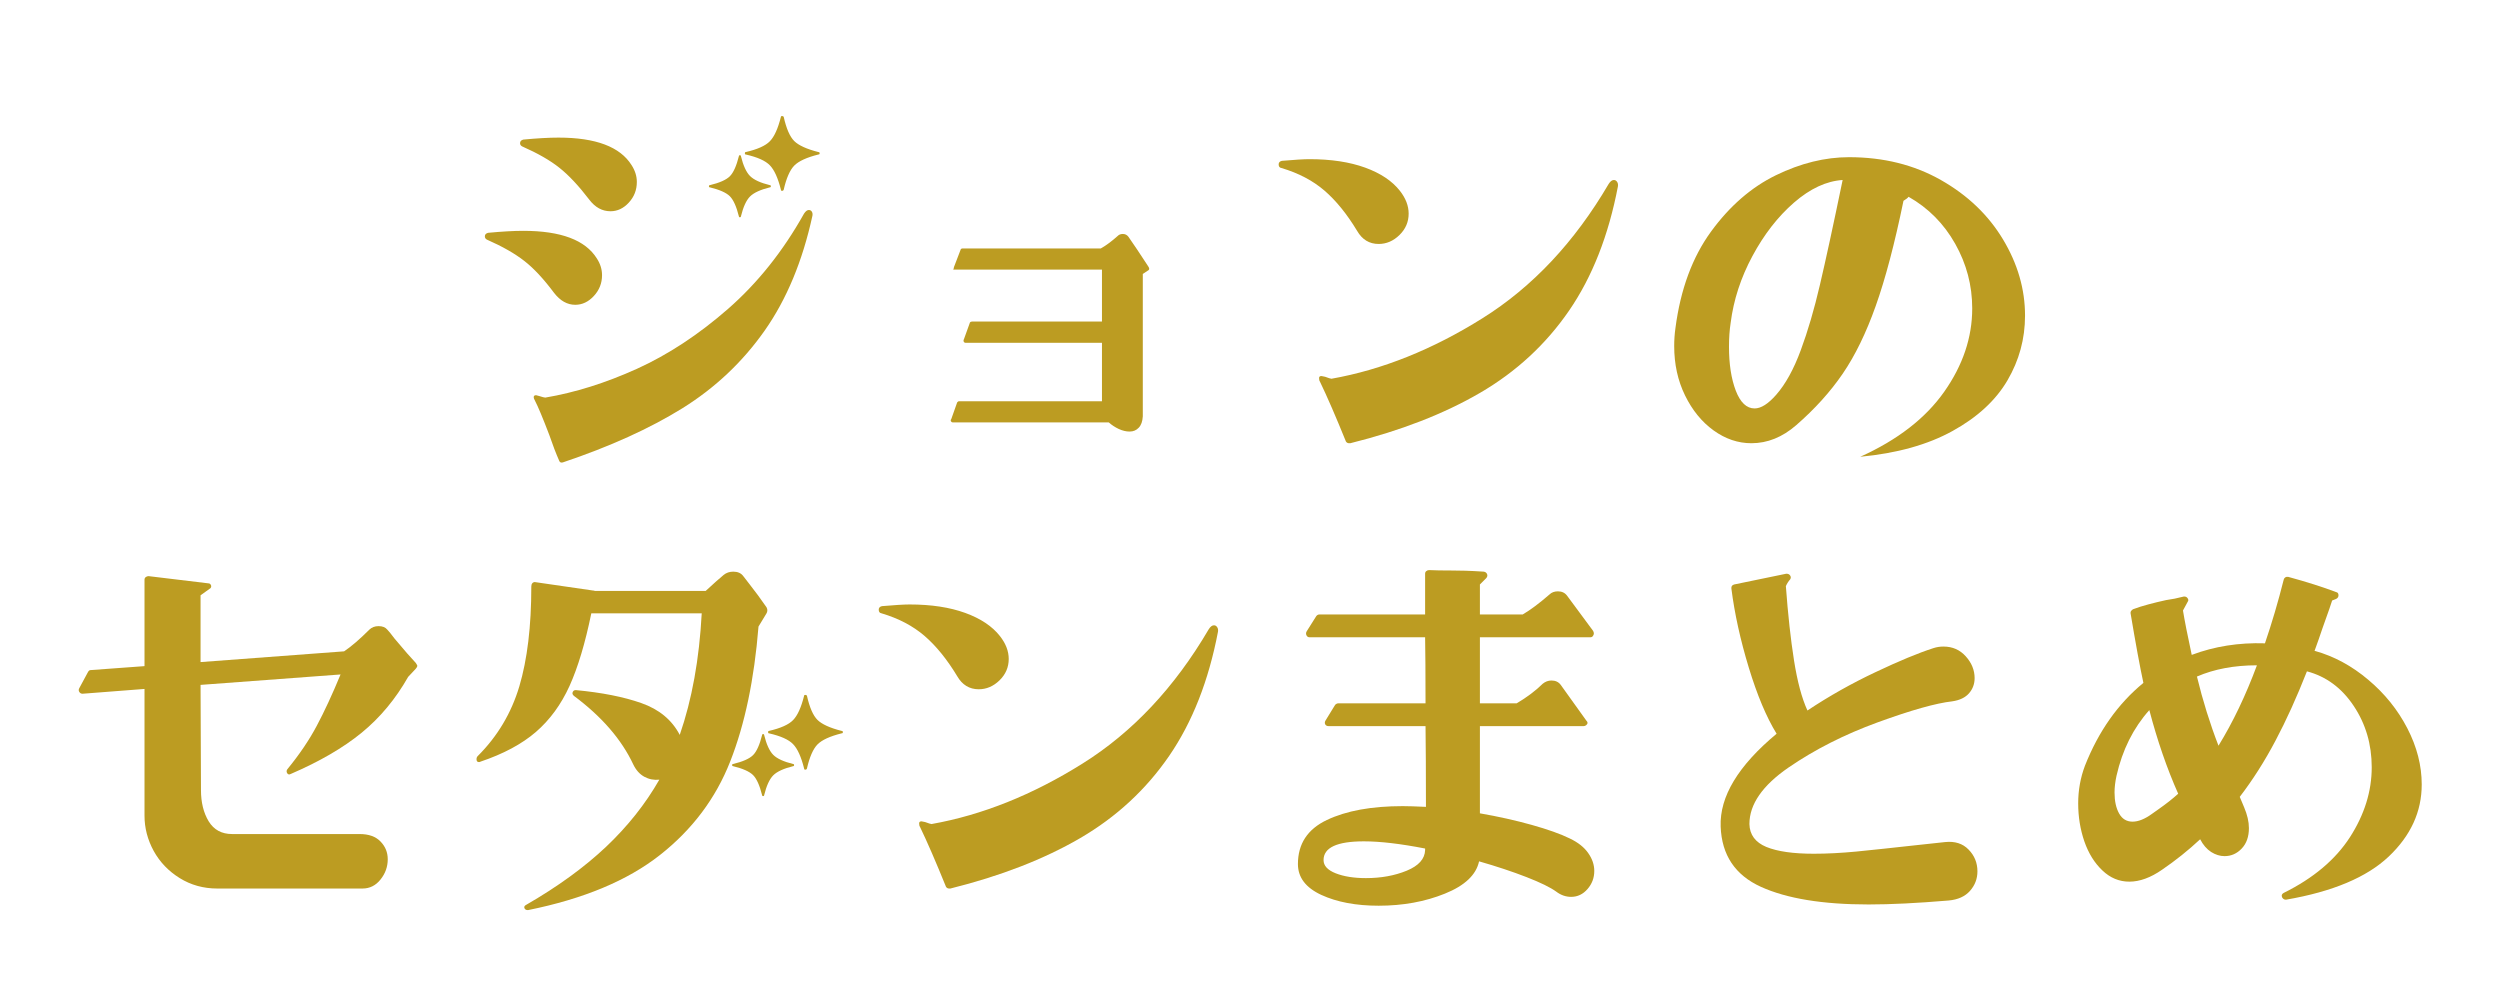
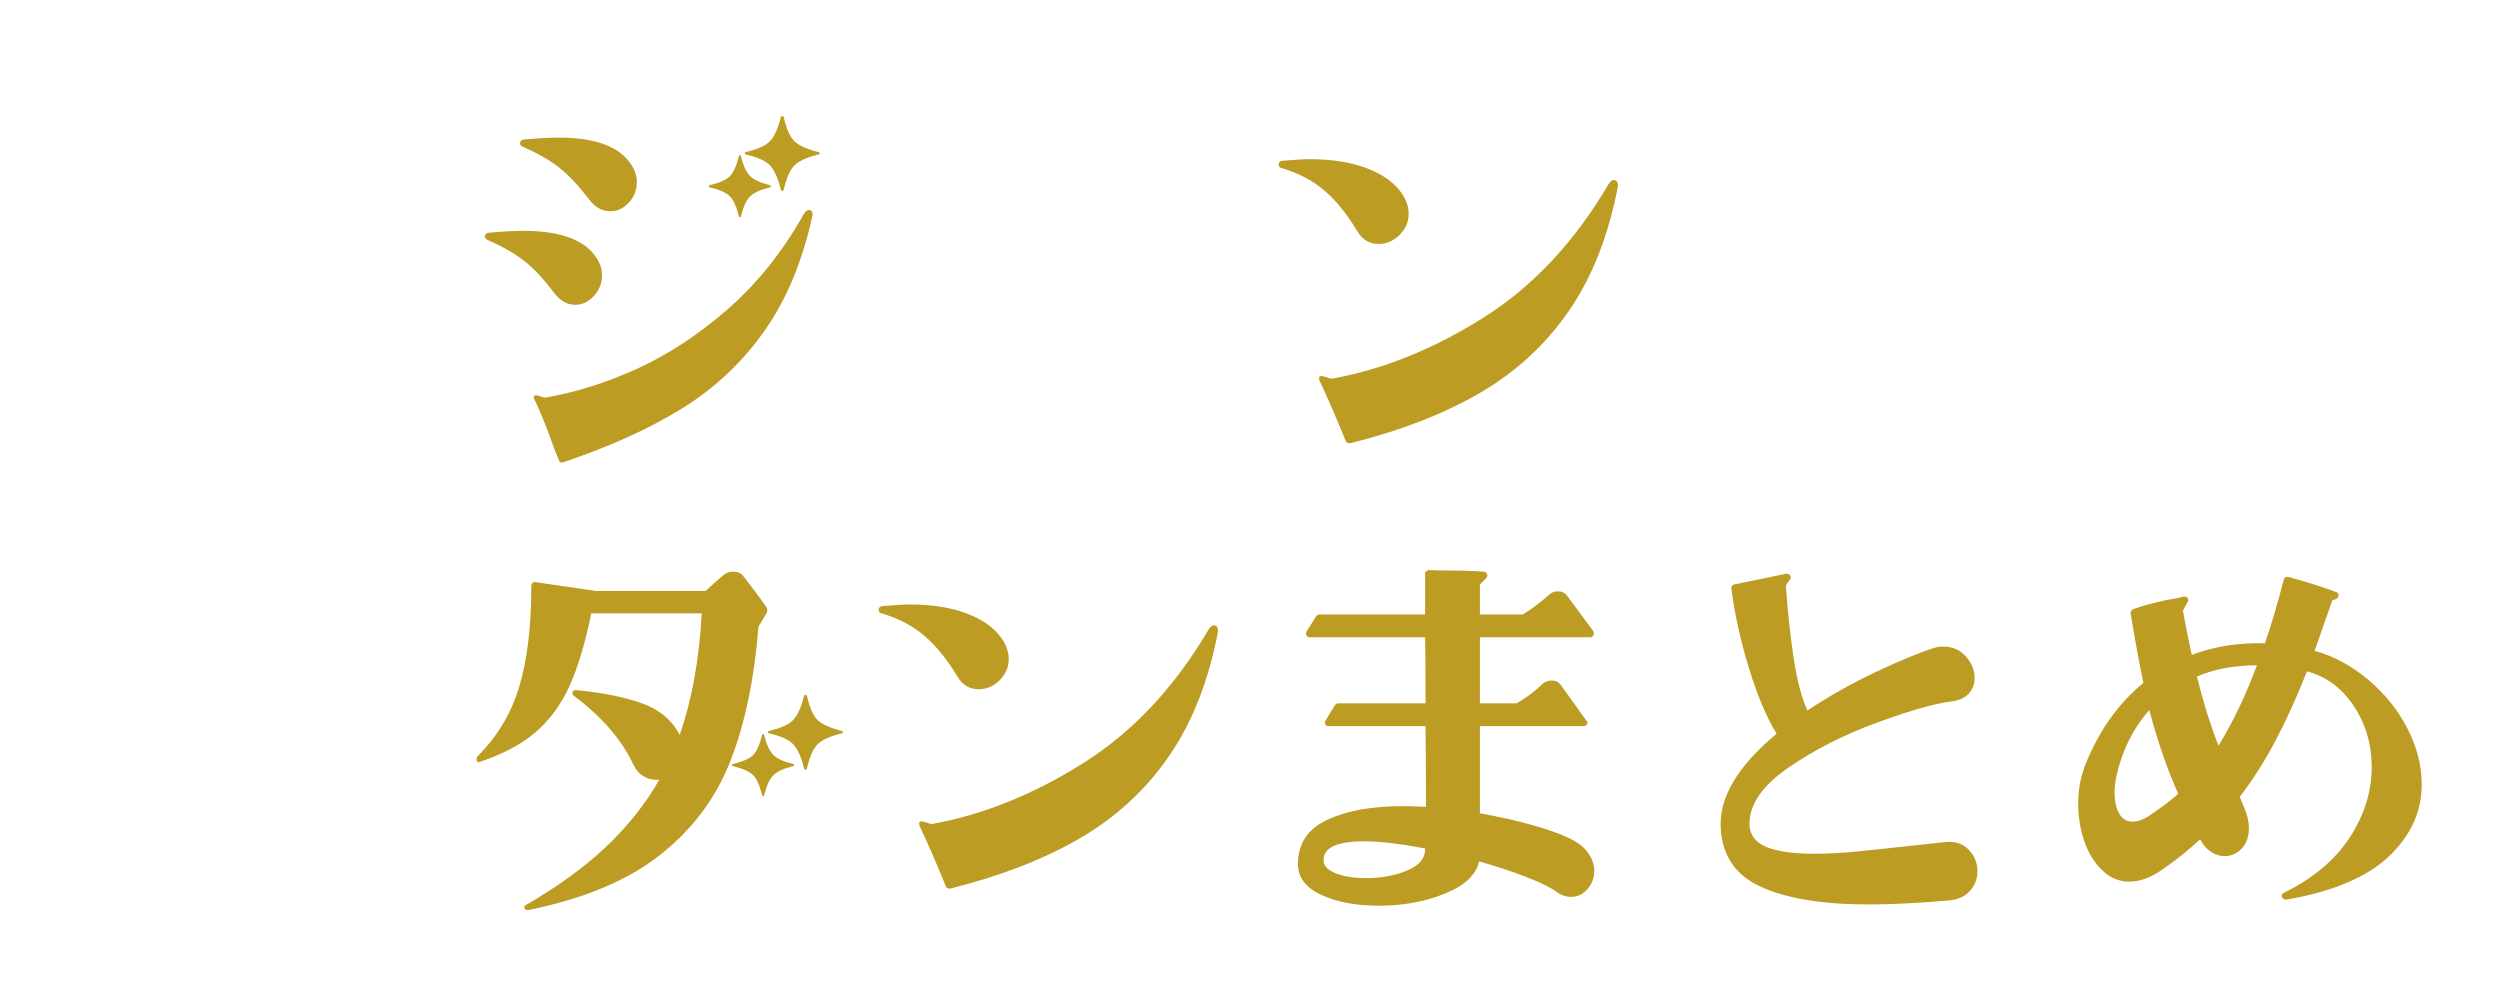
<svg xmlns="http://www.w3.org/2000/svg" width="500" zoomAndPan="magnify" viewBox="0 0 375 150" height="200" preserveAspectRatio="xMidYMid meet" version="1.0">
  <defs>
    <g />
  </defs>
  <g fill="#bc9c22" fill-opacity="1">
    <g transform="translate(67.509, 63)">
      <g>
        <path d="M 20.875 -33.062 C 19.281 -35.145 17.789 -36.734 16.406 -37.828 C 15.031 -38.93 13.16 -40.004 10.797 -41.047 C 10.598 -41.16 10.5 -41.316 10.5 -41.516 C 10.5 -41.797 10.66 -41.977 10.984 -42.062 C 13.055 -42.258 14.816 -42.359 16.266 -42.359 C 21.859 -42.359 25.516 -40.977 27.234 -38.219 C 27.754 -37.414 28.016 -36.578 28.016 -35.703 C 28.016 -34.504 27.613 -33.473 26.812 -32.609 C 26.02 -31.742 25.102 -31.312 24.062 -31.312 C 22.82 -31.312 21.758 -31.895 20.875 -33.062 Z M 16.922 6.359 C 16.797 6.398 16.68 6.398 16.578 6.359 C 16.484 6.316 16.414 6.238 16.375 6.125 C 15.895 5.039 15.395 3.738 14.875 2.219 C 13.914 -0.301 13.195 -2.02 12.719 -2.938 C 12.602 -3.133 12.547 -3.297 12.547 -3.422 C 12.547 -3.617 12.664 -3.719 12.906 -3.719 L 13.375 -3.594 C 13.582 -3.52 13.773 -3.461 13.953 -3.422 C 14.129 -3.379 14.238 -3.359 14.281 -3.359 C 18.758 -4.117 23.336 -5.555 28.016 -7.672 C 32.703 -9.797 37.266 -12.797 41.703 -16.672 C 46.141 -20.555 49.938 -25.316 53.094 -30.953 C 53.332 -31.316 53.57 -31.5 53.812 -31.5 C 54.02 -31.5 54.172 -31.414 54.266 -31.25 C 54.367 -31.094 54.398 -30.895 54.359 -30.656 C 52.879 -23.852 50.488 -18.102 47.188 -13.406 C 43.883 -8.707 39.773 -4.828 34.859 -1.766 C 29.941 1.285 23.961 3.992 16.922 6.359 Z M 15.594 -19.078 C 14.039 -21.16 12.562 -22.75 11.156 -23.844 C 9.758 -24.945 7.879 -26.02 5.516 -27.062 C 5.316 -27.176 5.219 -27.336 5.219 -27.547 C 5.219 -27.816 5.379 -27.992 5.703 -28.078 C 7.773 -28.273 9.535 -28.375 10.984 -28.375 C 16.617 -28.375 20.297 -26.992 22.016 -24.234 C 22.535 -23.441 22.797 -22.602 22.797 -21.719 C 22.797 -20.52 22.383 -19.477 21.562 -18.594 C 20.75 -17.719 19.82 -17.281 18.781 -17.281 C 17.582 -17.281 16.52 -17.879 15.594 -19.078 Z M 49.625 -34.547 C 49.188 -36.305 48.633 -37.523 47.969 -38.203 C 47.312 -38.891 46.102 -39.43 44.344 -39.828 C 44.258 -39.828 44.219 -39.883 44.219 -40 C 44.219 -40.125 44.258 -40.188 44.344 -40.188 C 46.102 -40.594 47.312 -41.133 47.969 -41.812 C 48.633 -42.488 49.188 -43.707 49.625 -45.469 C 49.625 -45.551 49.68 -45.594 49.797 -45.594 C 49.922 -45.594 50.004 -45.551 50.047 -45.469 C 50.441 -43.707 50.969 -42.5 51.625 -41.844 C 52.289 -41.188 53.504 -40.633 55.266 -40.188 C 55.379 -40.188 55.438 -40.125 55.438 -40 C 55.438 -39.883 55.379 -39.828 55.266 -39.828 C 53.504 -39.391 52.289 -38.832 51.625 -38.156 C 50.969 -37.477 50.441 -36.273 50.047 -34.547 C 50.004 -34.43 49.922 -34.375 49.797 -34.375 C 49.68 -34.375 49.625 -34.43 49.625 -34.547 Z M 43.328 -30.531 C 42.961 -32.008 42.508 -33.02 41.969 -33.562 C 41.426 -34.102 40.414 -34.551 38.938 -34.906 C 38.863 -34.906 38.828 -34.957 38.828 -35.062 C 38.828 -35.164 38.863 -35.219 38.938 -35.219 C 40.414 -35.57 41.426 -36.02 41.969 -36.562 C 42.508 -37.102 42.961 -38.113 43.328 -39.594 C 43.328 -39.676 43.375 -39.719 43.469 -39.719 C 43.57 -39.719 43.625 -39.676 43.625 -39.594 C 43.977 -38.156 44.438 -37.156 45 -36.594 C 45.562 -36.031 46.562 -35.57 48 -35.219 C 48.082 -35.219 48.125 -35.164 48.125 -35.062 C 48.125 -34.957 48.082 -34.906 48 -34.906 C 46.562 -34.551 45.562 -34.094 45 -33.531 C 44.438 -32.969 43.977 -31.969 43.625 -30.531 C 43.625 -30.445 43.57 -30.406 43.469 -30.406 C 43.375 -30.406 43.328 -30.445 43.328 -30.531 Z M 43.328 -30.531 " />
      </g>
    </g>
  </g>
  <g fill="#bc9c22" fill-opacity="1">
    <g transform="translate(127.498, 63)">
      <g>
-         <path d="M 44.703 -23.094 C 44.898 -22.82 44.938 -22.625 44.812 -22.5 L 43.922 -21.906 L 43.922 -0.547 C 43.879 0.211 43.676 0.781 43.312 1.156 C 42.957 1.539 42.5 1.734 41.938 1.734 C 41.414 1.734 40.875 1.602 40.312 1.344 C 39.758 1.082 39.258 0.754 38.812 0.359 L 15.422 0.359 C 15.297 0.359 15.203 0.297 15.141 0.172 C 15.086 0.055 15.102 -0.039 15.188 -0.125 L 16.078 -2.641 C 16.16 -2.754 16.258 -2.812 16.375 -2.812 L 37.797 -2.812 L 37.797 -11.578 L 17.344 -11.578 C 17.219 -11.578 17.125 -11.633 17.062 -11.75 C 17.008 -11.875 17.02 -12 17.094 -12.125 L 18 -14.641 C 18.082 -14.723 18.18 -14.766 18.297 -14.766 L 37.797 -14.766 L 37.797 -22.562 L 15.422 -22.562 C 15.504 -22.562 15.551 -22.629 15.562 -22.766 C 15.582 -22.91 15.613 -23.02 15.656 -23.094 L 16.625 -25.625 C 16.695 -25.695 16.773 -25.734 16.859 -25.734 L 37.625 -25.734 C 38.414 -26.18 39.254 -26.801 40.141 -27.594 C 40.336 -27.801 40.598 -27.906 40.922 -27.906 C 41.273 -27.906 41.555 -27.766 41.766 -27.484 L 43.078 -25.562 Z M 44.703 -23.094 " />
-       </g>
+         </g>
    </g>
  </g>
  <g fill="#bc9c22" fill-opacity="1">
    <g transform="translate(187.486, 63)">
      <g>
        <path d="M 16.078 -28.375 C 14.555 -30.895 12.926 -32.906 11.188 -34.406 C 9.445 -35.906 7.297 -37.035 4.734 -37.797 C 4.453 -37.836 4.312 -38.02 4.312 -38.344 C 4.312 -38.625 4.473 -38.801 4.797 -38.875 C 6.723 -39.039 8.102 -39.125 8.938 -39.125 C 12.176 -39.125 14.957 -38.703 17.281 -37.859 C 19.602 -37.016 21.344 -35.852 22.5 -34.375 C 23.375 -33.258 23.812 -32.117 23.812 -30.953 C 23.812 -29.711 23.352 -28.645 22.438 -27.75 C 21.52 -26.852 20.477 -26.406 19.312 -26.406 C 17.914 -26.406 16.836 -27.062 16.078 -28.375 Z M 14.875 3.484 C 14.676 3.484 14.52 3.398 14.406 3.234 C 12.883 -0.523 11.582 -3.523 10.5 -5.766 C 10.414 -5.879 10.375 -6.055 10.375 -6.297 C 10.375 -6.492 10.492 -6.594 10.734 -6.594 L 11.281 -6.484 C 11.52 -6.398 11.727 -6.328 11.906 -6.266 C 12.094 -6.211 12.203 -6.188 12.234 -6.188 C 19.836 -7.539 27.391 -10.566 34.891 -15.266 C 42.391 -19.961 48.695 -26.676 53.812 -35.406 C 54.062 -35.801 54.32 -36 54.594 -36 C 54.801 -36 54.961 -35.906 55.078 -35.719 C 55.203 -35.539 55.242 -35.316 55.203 -35.047 C 53.797 -27.68 51.352 -21.469 47.875 -16.406 C 44.395 -11.344 39.945 -7.234 34.531 -4.078 C 29.113 -0.922 22.625 1.598 15.062 3.484 Z M 14.875 3.484 " />
      </g>
    </g>
  </g>
  <g fill="#bc9c22" fill-opacity="1">
    <g transform="translate(247.474, 63)">
      <g>
-         <path d="M 29.875 -39.422 C 35.039 -39.422 39.633 -38.281 43.656 -36 C 47.676 -33.719 50.785 -30.742 52.984 -27.078 C 55.18 -23.422 56.281 -19.613 56.281 -15.656 C 56.281 -12.176 55.398 -8.938 53.641 -5.938 C 51.879 -2.938 49.141 -0.41 45.422 1.641 C 41.703 3.703 37.082 4.992 31.562 5.516 C 37.156 2.992 41.352 -0.254 44.156 -4.234 C 46.957 -8.211 48.359 -12.379 48.359 -16.734 C 48.359 -20.18 47.508 -23.41 45.812 -26.422 C 44.113 -29.441 41.781 -31.797 38.812 -33.484 C 38.695 -33.316 38.441 -33.113 38.047 -32.875 C 36.723 -26.438 35.336 -21.188 33.891 -17.125 C 32.453 -13.07 30.801 -9.68 28.938 -6.953 C 27.082 -4.234 24.754 -1.656 21.953 0.781 C 19.879 2.582 17.641 3.484 15.234 3.484 C 13.234 3.484 11.344 2.844 9.562 1.562 C 7.789 0.281 6.363 -1.469 5.281 -3.688 C 4.195 -5.906 3.656 -8.375 3.656 -11.094 C 3.656 -12.02 3.719 -12.922 3.844 -13.797 C 4.602 -19.598 6.379 -24.414 9.172 -28.25 C 11.973 -32.094 15.223 -34.914 18.922 -36.719 C 22.629 -38.52 26.281 -39.422 29.875 -39.422 Z M 18.953 -3.781 C 20.359 -5.383 21.586 -7.613 22.641 -10.469 C 23.703 -13.332 24.66 -16.602 25.516 -20.281 C 26.379 -23.957 27.516 -29.195 28.922 -36 C 26.484 -35.844 24.051 -34.711 21.625 -32.609 C 19.207 -30.504 17.129 -27.832 15.391 -24.594 C 13.648 -21.352 12.562 -18.016 12.125 -14.578 C 11.957 -13.492 11.875 -12.297 11.875 -10.984 C 11.875 -8.379 12.211 -6.188 12.891 -4.406 C 13.578 -2.625 14.52 -1.734 15.719 -1.734 C 16.676 -1.734 17.754 -2.414 18.953 -3.781 Z M 18.953 -3.781 " />
-       </g>
+         </g>
    </g>
  </g>
  <g fill="#bc9c22" fill-opacity="1">
    <g transform="translate(7.521, 129.795)">
      <g>
-         <path d="M 54.844 -30.359 C 55 -30.117 55.078 -29.977 55.078 -29.938 C 55.078 -29.781 54.938 -29.562 54.656 -29.281 L 53.703 -28.266 C 51.816 -24.941 49.492 -22.148 46.734 -19.891 C 43.973 -17.629 40.414 -15.562 36.062 -13.688 L 35.875 -13.625 C 35.719 -13.625 35.598 -13.711 35.516 -13.891 C 35.441 -14.066 35.461 -14.238 35.578 -14.406 C 37.379 -16.602 38.848 -18.77 39.984 -20.906 C 41.129 -23.051 42.32 -25.625 43.562 -28.625 L 22.562 -27.062 L 22.625 -11.281 C 22.625 -9.438 23.008 -7.875 23.781 -6.594 C 24.562 -5.32 25.734 -4.688 27.297 -4.688 L 46.438 -4.688 C 47.801 -4.688 48.844 -4.312 49.562 -3.562 C 50.281 -2.82 50.641 -1.938 50.641 -0.906 C 50.641 0.219 50.281 1.227 49.562 2.125 C 48.844 3.031 47.941 3.484 46.859 3.484 L 25.078 3.484 C 22.992 3.484 21.113 2.961 19.438 1.922 C 17.758 0.879 16.457 -0.477 15.531 -2.156 C 14.613 -3.844 14.156 -5.602 14.156 -7.438 L 14.156 -26.453 L 4.859 -25.734 C 4.66 -25.734 4.5 -25.82 4.375 -26 C 4.258 -26.188 4.258 -26.379 4.375 -26.578 L 5.641 -28.922 C 5.754 -29.16 5.895 -29.281 6.062 -29.281 L 14.156 -29.875 L 14.156 -42.844 C 14.156 -43 14.211 -43.125 14.328 -43.219 C 14.453 -43.32 14.598 -43.375 14.766 -43.375 L 23.703 -42.297 C 23.898 -42.297 24.035 -42.211 24.109 -42.047 C 24.191 -41.891 24.176 -41.734 24.062 -41.578 L 22.562 -40.5 L 22.562 -30.484 L 44.094 -32.094 C 45.176 -32.82 46.438 -33.906 47.875 -35.344 C 48.238 -35.695 48.703 -35.875 49.266 -35.875 C 49.859 -35.875 50.297 -35.695 50.578 -35.344 C 50.816 -35.102 51.176 -34.66 51.656 -34.016 C 53.094 -32.297 54.156 -31.078 54.844 -30.359 Z M 54.844 -30.359 " />
-       </g>
+         </g>
    </g>
  </g>
  <g fill="#bc9c22" fill-opacity="1">
    <g transform="translate(67.509, 129.795)">
      <g>
        <path d="M 47.469 -38.703 C 47.551 -38.535 47.594 -38.395 47.594 -38.281 C 47.594 -38.082 47.551 -37.922 47.469 -37.797 L 46.266 -35.812 C 45.629 -27.895 44.219 -21.156 42.031 -15.594 C 39.852 -10.039 36.332 -5.352 31.469 -1.531 C 26.613 2.289 20.023 5.039 11.703 6.719 L 11.641 6.719 C 11.398 6.719 11.238 6.617 11.156 6.422 C 11.082 6.223 11.164 6.062 11.406 5.938 C 16.125 3.219 20.113 0.32 23.375 -2.75 C 26.633 -5.832 29.305 -9.195 31.391 -12.844 C 30.586 -12.758 29.836 -12.906 29.141 -13.281 C 28.441 -13.664 27.891 -14.281 27.484 -15.125 C 25.723 -18.883 22.742 -22.32 18.547 -25.438 C 18.422 -25.562 18.359 -25.68 18.359 -25.797 C 18.359 -25.922 18.398 -26.031 18.484 -26.125 C 18.566 -26.227 18.688 -26.281 18.844 -26.281 C 22.758 -25.914 26.047 -25.266 28.703 -24.328 C 31.367 -23.391 33.285 -21.801 34.453 -19.562 C 36.285 -24.844 37.383 -30.922 37.75 -37.797 L 21.188 -37.797 C 20.27 -33.316 19.18 -29.688 17.922 -26.906 C 16.66 -24.125 14.977 -21.82 12.875 -20 C 10.77 -18.188 8 -16.703 4.562 -15.547 C 4.52 -15.504 4.441 -15.484 4.328 -15.484 C 4.086 -15.484 3.969 -15.625 3.969 -15.906 C 3.969 -16.102 4.023 -16.258 4.141 -16.375 C 7.109 -19.332 9.191 -22.82 10.391 -26.844 C 11.586 -30.863 12.188 -35.852 12.188 -41.812 C 12.188 -42.02 12.234 -42.18 12.328 -42.297 C 12.43 -42.422 12.562 -42.484 12.719 -42.484 L 21.422 -41.219 C 21.547 -41.219 21.645 -41.195 21.719 -41.156 L 38.344 -41.156 C 39.508 -42.238 40.41 -43.039 41.047 -43.562 C 41.441 -43.883 41.922 -44.047 42.484 -44.047 C 43.16 -44.047 43.66 -43.82 43.984 -43.375 L 45 -42.062 C 45.758 -41.102 46.582 -39.984 47.469 -38.703 Z M 53.109 -14.516 C 52.672 -16.273 52.117 -17.492 51.453 -18.172 C 50.797 -18.859 49.586 -19.398 47.828 -19.797 C 47.742 -19.797 47.703 -19.852 47.703 -19.969 C 47.703 -20.094 47.742 -20.156 47.828 -20.156 C 49.586 -20.562 50.797 -21.102 51.453 -21.781 C 52.117 -22.457 52.672 -23.676 53.109 -25.438 C 53.109 -25.52 53.164 -25.562 53.281 -25.562 C 53.406 -25.562 53.488 -25.52 53.531 -25.438 C 53.926 -23.676 54.453 -22.469 55.109 -21.812 C 55.773 -21.156 56.988 -20.602 58.75 -20.156 C 58.863 -20.156 58.922 -20.094 58.922 -19.969 C 58.922 -19.852 58.863 -19.797 58.75 -19.797 C 56.988 -19.359 55.773 -18.801 55.109 -18.125 C 54.453 -17.445 53.926 -16.242 53.531 -14.516 C 53.488 -14.398 53.406 -14.344 53.281 -14.344 C 53.164 -14.344 53.109 -14.398 53.109 -14.516 Z M 46.812 -10.5 C 46.445 -11.977 45.992 -12.988 45.453 -13.531 C 44.91 -14.07 43.898 -14.52 42.422 -14.875 C 42.348 -14.875 42.312 -14.926 42.312 -15.031 C 42.312 -15.133 42.348 -15.188 42.422 -15.188 C 43.898 -15.539 44.91 -15.988 45.453 -16.531 C 45.992 -17.07 46.445 -18.082 46.812 -19.562 C 46.812 -19.645 46.859 -19.688 46.953 -19.688 C 47.055 -19.688 47.109 -19.645 47.109 -19.562 C 47.461 -18.125 47.922 -17.125 48.484 -16.562 C 49.047 -16 50.047 -15.539 51.484 -15.188 C 51.566 -15.188 51.609 -15.133 51.609 -15.031 C 51.609 -14.926 51.566 -14.875 51.484 -14.875 C 50.047 -14.52 49.047 -14.062 48.484 -13.5 C 47.922 -12.938 47.461 -11.938 47.109 -10.5 C 47.109 -10.414 47.055 -10.375 46.953 -10.375 C 46.859 -10.375 46.812 -10.414 46.812 -10.5 Z M 46.812 -10.5 " />
      </g>
    </g>
  </g>
  <g fill="#bc9c22" fill-opacity="1">
    <g transform="translate(127.497, 129.795)">
      <g>
        <path d="M 16.078 -28.375 C 14.555 -30.895 12.926 -32.906 11.188 -34.406 C 9.445 -35.906 7.297 -37.035 4.734 -37.797 C 4.453 -37.836 4.312 -38.02 4.312 -38.344 C 4.312 -38.625 4.473 -38.801 4.797 -38.875 C 6.723 -39.039 8.102 -39.125 8.938 -39.125 C 12.176 -39.125 14.957 -38.703 17.281 -37.859 C 19.602 -37.016 21.344 -35.852 22.5 -34.375 C 23.375 -33.258 23.812 -32.117 23.812 -30.953 C 23.812 -29.711 23.352 -28.645 22.438 -27.75 C 21.52 -26.852 20.477 -26.406 19.312 -26.406 C 17.914 -26.406 16.836 -27.062 16.078 -28.375 Z M 14.875 3.484 C 14.676 3.484 14.52 3.398 14.406 3.234 C 12.883 -0.523 11.582 -3.523 10.5 -5.766 C 10.414 -5.879 10.375 -6.055 10.375 -6.297 C 10.375 -6.492 10.492 -6.594 10.734 -6.594 L 11.281 -6.484 C 11.52 -6.398 11.727 -6.328 11.906 -6.266 C 12.094 -6.211 12.203 -6.188 12.234 -6.188 C 19.836 -7.539 27.391 -10.566 34.891 -15.266 C 42.391 -19.961 48.695 -26.676 53.812 -35.406 C 54.062 -35.801 54.32 -36 54.594 -36 C 54.801 -36 54.961 -35.906 55.078 -35.719 C 55.203 -35.539 55.242 -35.316 55.203 -35.047 C 53.797 -27.68 51.352 -21.469 47.875 -16.406 C 44.395 -11.344 39.945 -7.234 34.531 -4.078 C 29.113 -0.922 22.625 1.598 15.062 3.484 Z M 14.875 3.484 " />
      </g>
    </g>
  </g>
  <g fill="#bc9c22" fill-opacity="1">
    <g transform="translate(187.486, 129.795)">
      <g>
        <path d="M 48 -4.016 C 49.238 -3.422 50.156 -2.691 50.75 -1.828 C 51.352 -0.973 51.656 -0.082 51.656 0.844 C 51.656 1.883 51.316 2.789 50.641 3.562 C 49.961 4.344 49.145 4.734 48.188 4.734 C 47.383 4.734 46.641 4.473 45.953 3.953 C 45.078 3.316 43.586 2.586 41.484 1.766 C 39.391 0.953 37.02 0.164 34.375 -0.594 C 33.938 1.438 32.227 3.051 29.25 4.25 C 26.27 5.457 22.957 6.062 19.312 6.062 C 15.914 6.062 13.047 5.52 10.703 4.438 C 8.367 3.352 7.203 1.812 7.203 -0.188 C 7.203 -3.219 8.648 -5.422 11.547 -6.797 C 14.453 -8.18 18.242 -8.875 22.922 -8.875 C 23.723 -8.875 24.883 -8.836 26.406 -8.766 C 26.406 -13.836 26.383 -17.875 26.344 -20.875 L 11.812 -20.875 C 11.57 -20.875 11.398 -20.961 11.297 -21.141 C 11.203 -21.328 11.219 -21.52 11.344 -21.719 L 12.781 -24.062 C 12.938 -24.219 13.098 -24.297 13.266 -24.297 L 26.344 -24.297 C 26.344 -28.773 26.32 -32.078 26.281 -34.203 L 8.938 -34.203 C 8.738 -34.203 8.586 -34.301 8.484 -34.5 C 8.391 -34.695 8.398 -34.895 8.516 -35.094 L 9.953 -37.375 C 10.078 -37.539 10.238 -37.625 10.438 -37.625 L 26.281 -37.625 L 26.281 -43.734 C 26.281 -43.898 26.336 -44.031 26.453 -44.125 C 26.578 -44.227 26.719 -44.281 26.875 -44.281 C 27.676 -44.238 28.836 -44.219 30.359 -44.219 C 30.879 -44.219 31.531 -44.207 32.312 -44.188 C 33.094 -44.164 34.02 -44.117 35.094 -44.047 C 35.332 -44.004 35.492 -43.879 35.578 -43.672 C 35.66 -43.473 35.617 -43.273 35.453 -43.078 L 34.5 -42.125 L 34.5 -37.625 L 40.922 -37.625 C 42.078 -38.301 43.414 -39.301 44.938 -40.625 C 45.258 -40.938 45.68 -41.094 46.203 -41.094 C 46.797 -41.094 47.254 -40.875 47.578 -40.438 C 49.379 -38 50.68 -36.238 51.484 -35.156 C 51.555 -35 51.594 -34.879 51.594 -34.797 C 51.594 -34.641 51.539 -34.5 51.438 -34.375 C 51.344 -34.258 51.219 -34.203 51.062 -34.203 L 34.5 -34.203 L 34.5 -24.297 L 40.016 -24.297 C 41.578 -25.223 42.879 -26.203 43.922 -27.234 C 44.316 -27.555 44.754 -27.719 45.234 -27.719 C 45.836 -27.719 46.301 -27.5 46.625 -27.062 L 50.453 -21.719 C 50.578 -21.602 50.641 -21.484 50.641 -21.359 C 50.641 -21.242 50.578 -21.133 50.453 -21.031 C 50.336 -20.926 50.203 -20.875 50.047 -20.875 L 34.5 -20.875 L 34.5 -7.797 C 37.258 -7.316 39.848 -6.738 42.266 -6.062 C 44.691 -5.383 46.602 -4.703 48 -4.016 Z M 26.281 -2.516 C 22.602 -3.234 19.539 -3.594 17.094 -3.594 C 13.062 -3.594 11.047 -2.656 11.047 -0.781 C 11.047 0.062 11.656 0.723 12.875 1.203 C 14.094 1.68 15.602 1.922 17.406 1.922 C 19.676 1.922 21.711 1.551 23.516 0.812 C 25.316 0.07 26.238 -0.957 26.281 -2.281 Z M 26.281 -2.516 " />
      </g>
    </g>
  </g>
  <g fill="#bc9c22" fill-opacity="1">
    <g transform="translate(247.474, 129.795)">
      <g>
        <path d="M 44.281 -3.484 C 45.758 -3.641 46.938 -3.266 47.812 -2.359 C 48.695 -1.461 49.141 -0.375 49.141 0.906 C 49.141 2.02 48.77 2.992 48.031 3.828 C 47.289 4.672 46.219 5.156 44.812 5.281 C 40.133 5.676 36.133 5.875 32.812 5.875 C 25.938 5.875 20.555 4.992 16.672 3.234 C 12.797 1.473 10.781 -1.539 10.625 -5.812 C 10.457 -10.301 13.254 -14.941 19.016 -19.734 C 17.492 -22.211 16.102 -25.52 14.844 -29.656 C 13.582 -33.801 12.711 -37.754 12.234 -41.516 L 12.234 -41.641 C 12.234 -41.879 12.375 -42.039 12.656 -42.125 L 20.453 -43.734 L 20.516 -43.734 C 20.754 -43.734 20.93 -43.645 21.047 -43.469 C 21.172 -43.289 21.176 -43.102 21.062 -42.906 C 20.781 -42.582 20.562 -42.238 20.406 -41.875 C 20.719 -37.633 21.125 -33.926 21.625 -30.75 C 22.125 -27.57 22.797 -25.062 23.641 -23.219 C 26.879 -25.375 30.281 -27.289 33.844 -28.969 C 37.406 -30.656 40.305 -31.859 42.547 -32.578 C 43.023 -32.734 43.523 -32.812 44.047 -32.812 C 45.398 -32.812 46.516 -32.32 47.391 -31.344 C 48.273 -30.363 48.719 -29.273 48.719 -28.078 C 48.719 -27.203 48.438 -26.441 47.875 -25.797 C 47.32 -25.16 46.484 -24.758 45.359 -24.594 C 42.922 -24.32 39.203 -23.273 34.203 -21.453 C 29.203 -19.629 24.738 -17.367 20.812 -14.672 C 16.895 -11.973 14.938 -9.145 14.938 -6.188 C 14.977 -4.582 15.828 -3.438 17.484 -2.75 C 19.148 -2.07 21.52 -1.734 24.594 -1.734 C 26.562 -1.734 28.691 -1.844 30.984 -2.062 C 33.285 -2.289 36.414 -2.625 40.375 -3.062 Z M 44.281 -3.484 " />
      </g>
    </g>
  </g>
  <g fill="#bc9c22" fill-opacity="1">
    <g transform="translate(307.462, 129.795)">
      <g>
        <path d="M 39.781 -32.156 C 42.656 -31.352 45.32 -29.91 47.781 -27.828 C 50.25 -25.754 52.203 -23.328 53.641 -20.547 C 55.078 -17.766 55.797 -14.957 55.797 -12.125 C 55.797 -8.039 54.145 -4.438 50.844 -1.312 C 47.551 1.801 42.422 3.957 35.453 5.156 L 35.406 5.156 C 35.238 5.156 35.094 5.094 34.969 4.969 C 34.852 4.852 34.797 4.719 34.797 4.562 C 34.797 4.395 34.895 4.254 35.094 4.141 C 39.539 1.941 42.852 -0.844 45.031 -4.219 C 47.207 -7.602 48.297 -11.098 48.297 -14.703 C 48.297 -18.141 47.395 -21.207 45.594 -23.906 C 43.801 -26.602 41.461 -28.332 38.578 -29.094 C 37.055 -25.219 35.484 -21.75 33.859 -18.688 C 32.242 -15.625 30.457 -12.816 28.5 -10.266 L 29.156 -8.703 C 29.633 -7.578 29.875 -6.535 29.875 -5.578 C 29.875 -4.297 29.516 -3.273 28.797 -2.516 C 28.078 -1.754 27.219 -1.375 26.219 -1.375 C 25.539 -1.375 24.867 -1.582 24.203 -2 C 23.547 -2.426 23 -3.062 22.562 -3.906 C 20.801 -2.258 18.898 -0.738 16.859 0.656 C 15.141 1.852 13.5 2.453 11.938 2.453 C 10.414 2.453 9.066 1.891 7.891 0.766 C 6.711 -0.348 5.812 -1.801 5.188 -3.594 C 4.57 -5.395 4.266 -7.297 4.266 -9.297 C 4.266 -11.254 4.602 -13.133 5.281 -14.938 C 7.32 -20.102 10.242 -24.242 14.047 -27.359 C 13.523 -29.797 12.883 -33.273 12.125 -37.797 L 12.125 -37.922 C 12.125 -38.078 12.242 -38.238 12.484 -38.406 C 13.203 -38.676 13.977 -38.922 14.812 -39.141 C 15.656 -39.367 16.535 -39.582 17.453 -39.781 C 18.297 -39.895 19.176 -40.07 20.094 -40.312 L 20.219 -40.312 C 20.414 -40.312 20.57 -40.223 20.688 -40.047 C 20.812 -39.867 20.816 -39.703 20.703 -39.547 L 19.984 -38.219 C 20.223 -36.738 20.66 -34.52 21.297 -31.562 C 24.703 -32.844 28.363 -33.422 32.281 -33.297 C 33.32 -36.336 34.258 -39.52 35.094 -42.844 C 35.133 -43 35.211 -43.113 35.328 -43.188 C 35.453 -43.27 35.598 -43.297 35.766 -43.266 C 38.555 -42.504 40.953 -41.742 42.953 -40.984 C 43.191 -40.941 43.312 -40.781 43.312 -40.5 C 43.312 -40.258 43.191 -40.078 42.953 -39.953 L 42.359 -39.719 L 41.938 -38.453 C 41.613 -37.578 41.27 -36.609 40.906 -35.547 C 40.551 -34.484 40.156 -33.352 39.719 -32.156 Z M 22.078 -28.312 C 22.961 -24.676 24.039 -21.219 25.312 -17.938 C 27.477 -21.457 29.398 -25.477 31.078 -30 C 27.68 -30 24.68 -29.438 22.078 -28.312 Z M 16.375 -8.453 C 17.457 -9.211 18.422 -9.973 19.266 -10.734 C 17.578 -14.535 16.133 -18.719 14.938 -23.281 C 12.539 -20.602 10.898 -17.32 10.016 -13.438 C 9.816 -12.52 9.719 -11.68 9.719 -10.922 C 9.719 -9.641 9.945 -8.586 10.406 -7.766 C 10.863 -6.953 11.535 -6.547 12.422 -6.547 C 13.297 -6.547 14.273 -6.941 15.359 -7.734 Z M 16.375 -8.453 " />
      </g>
    </g>
  </g>
</svg>